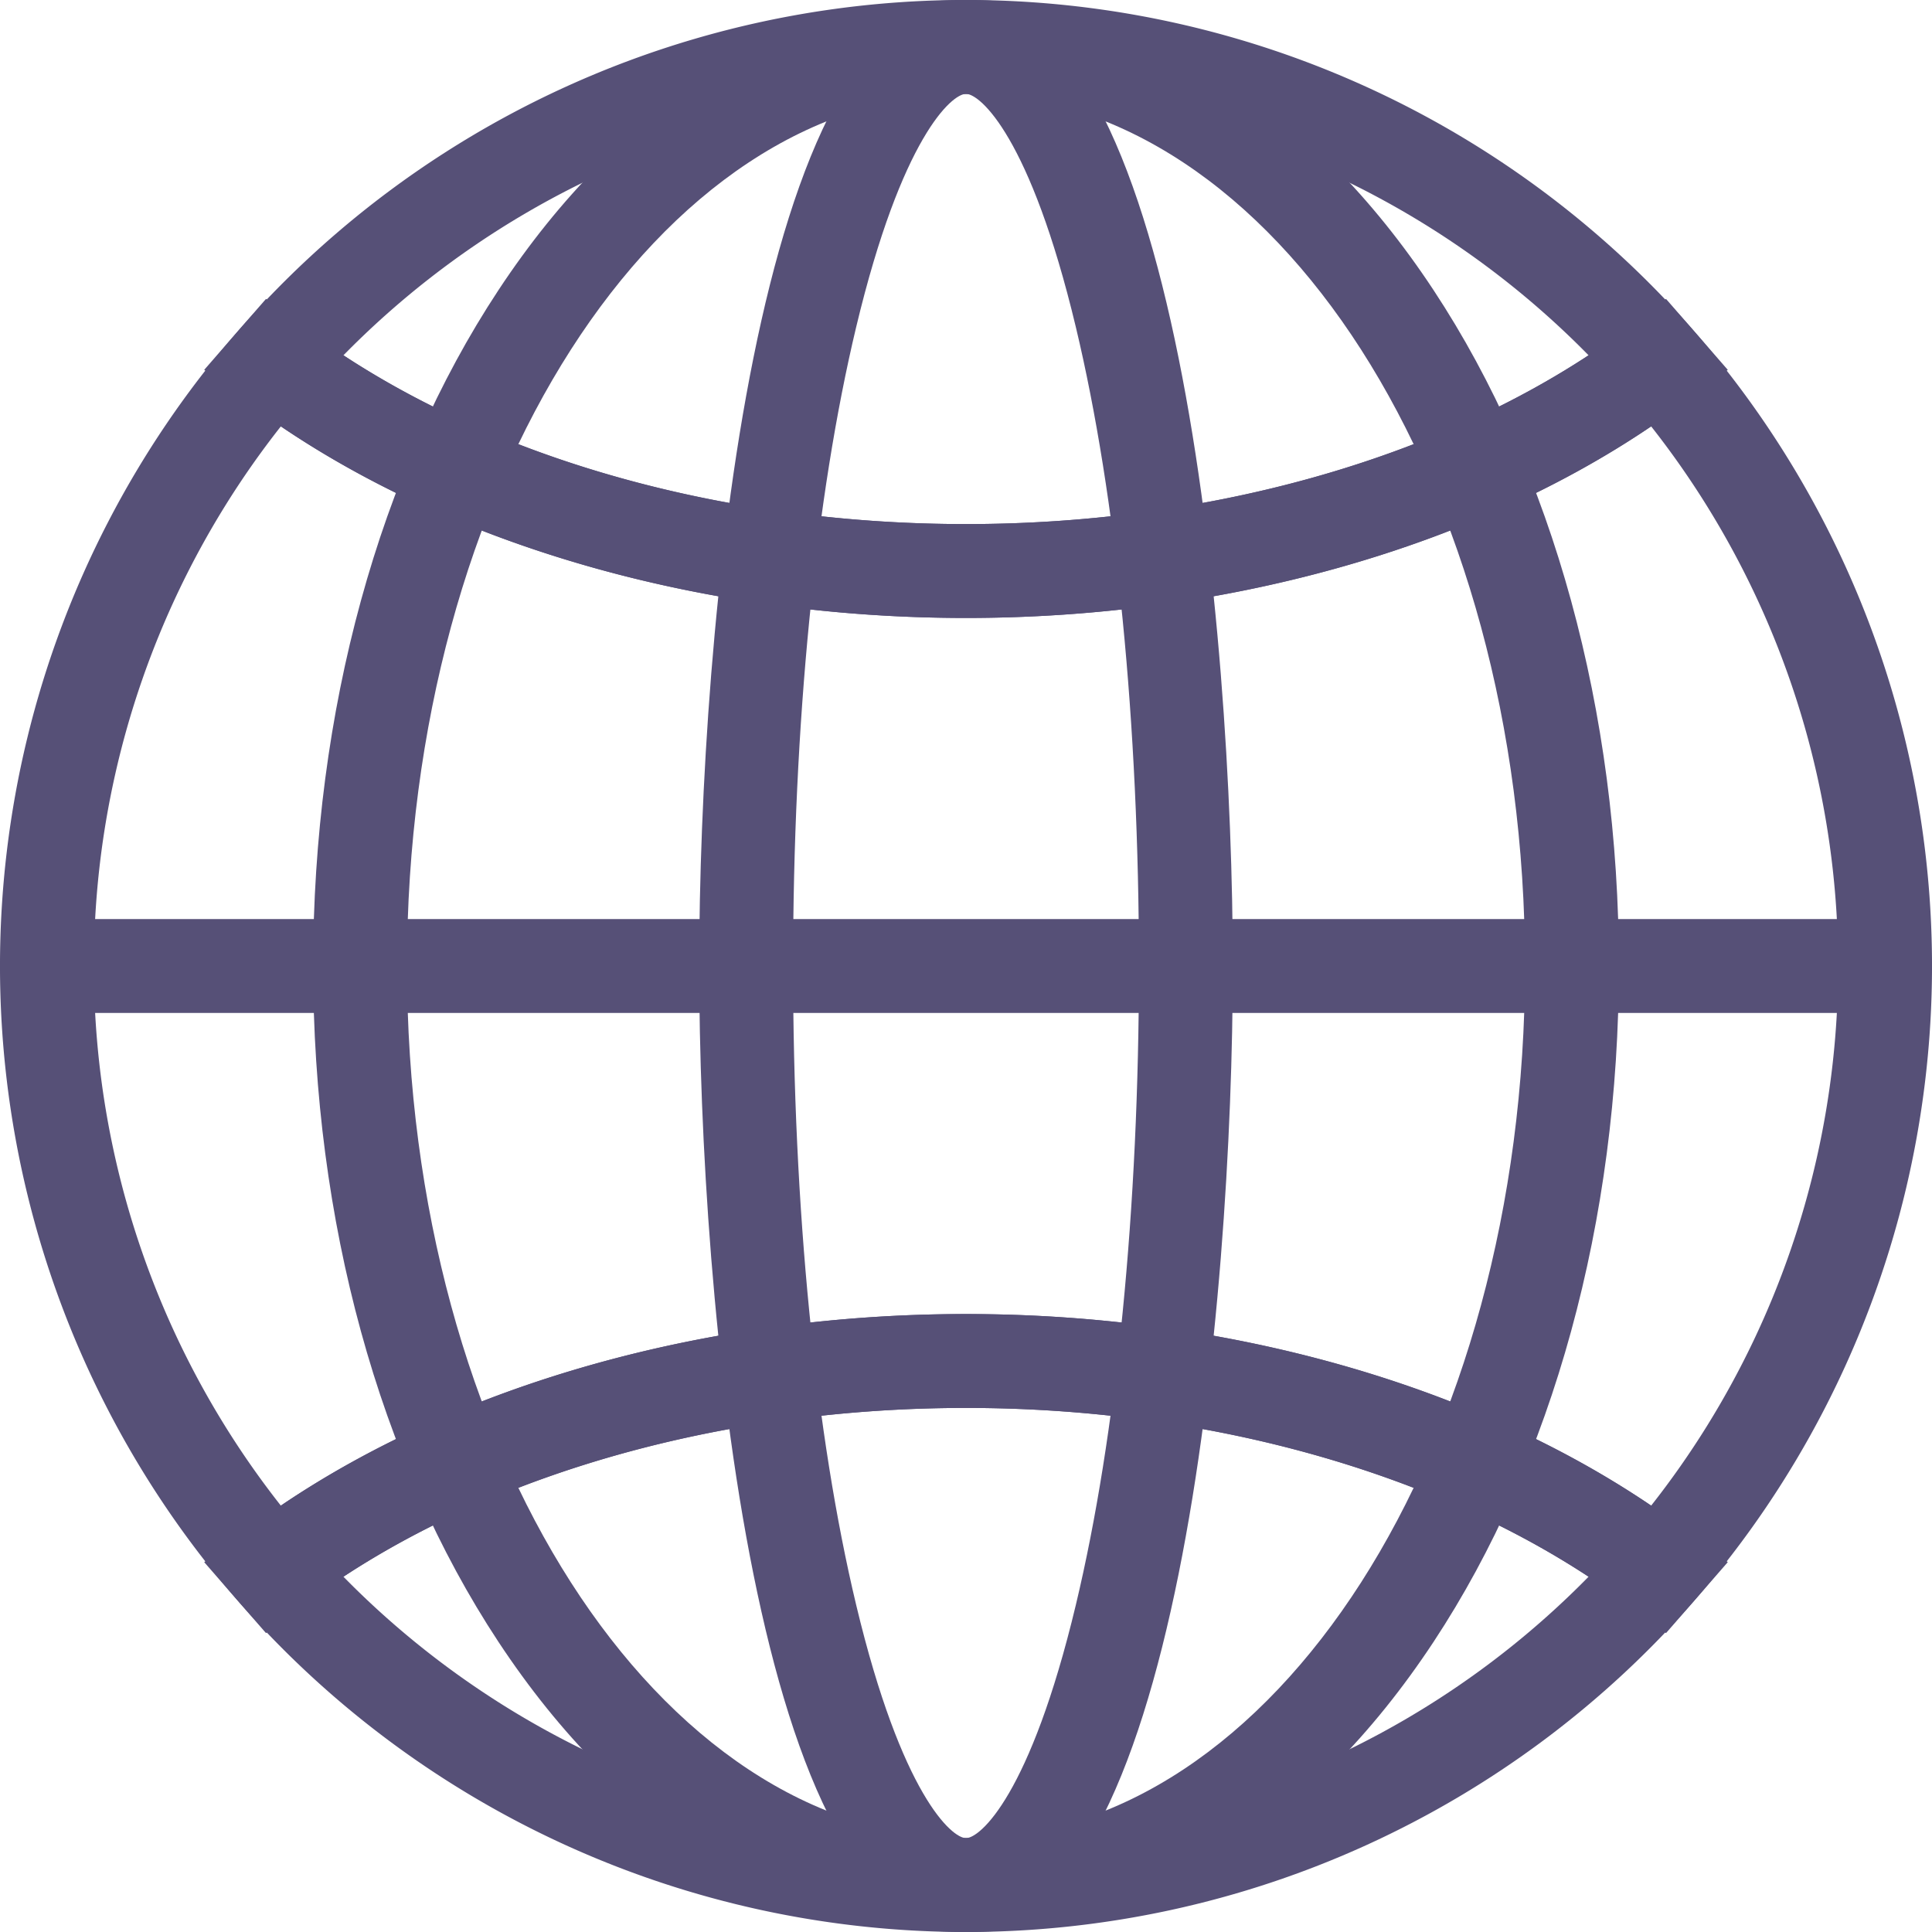
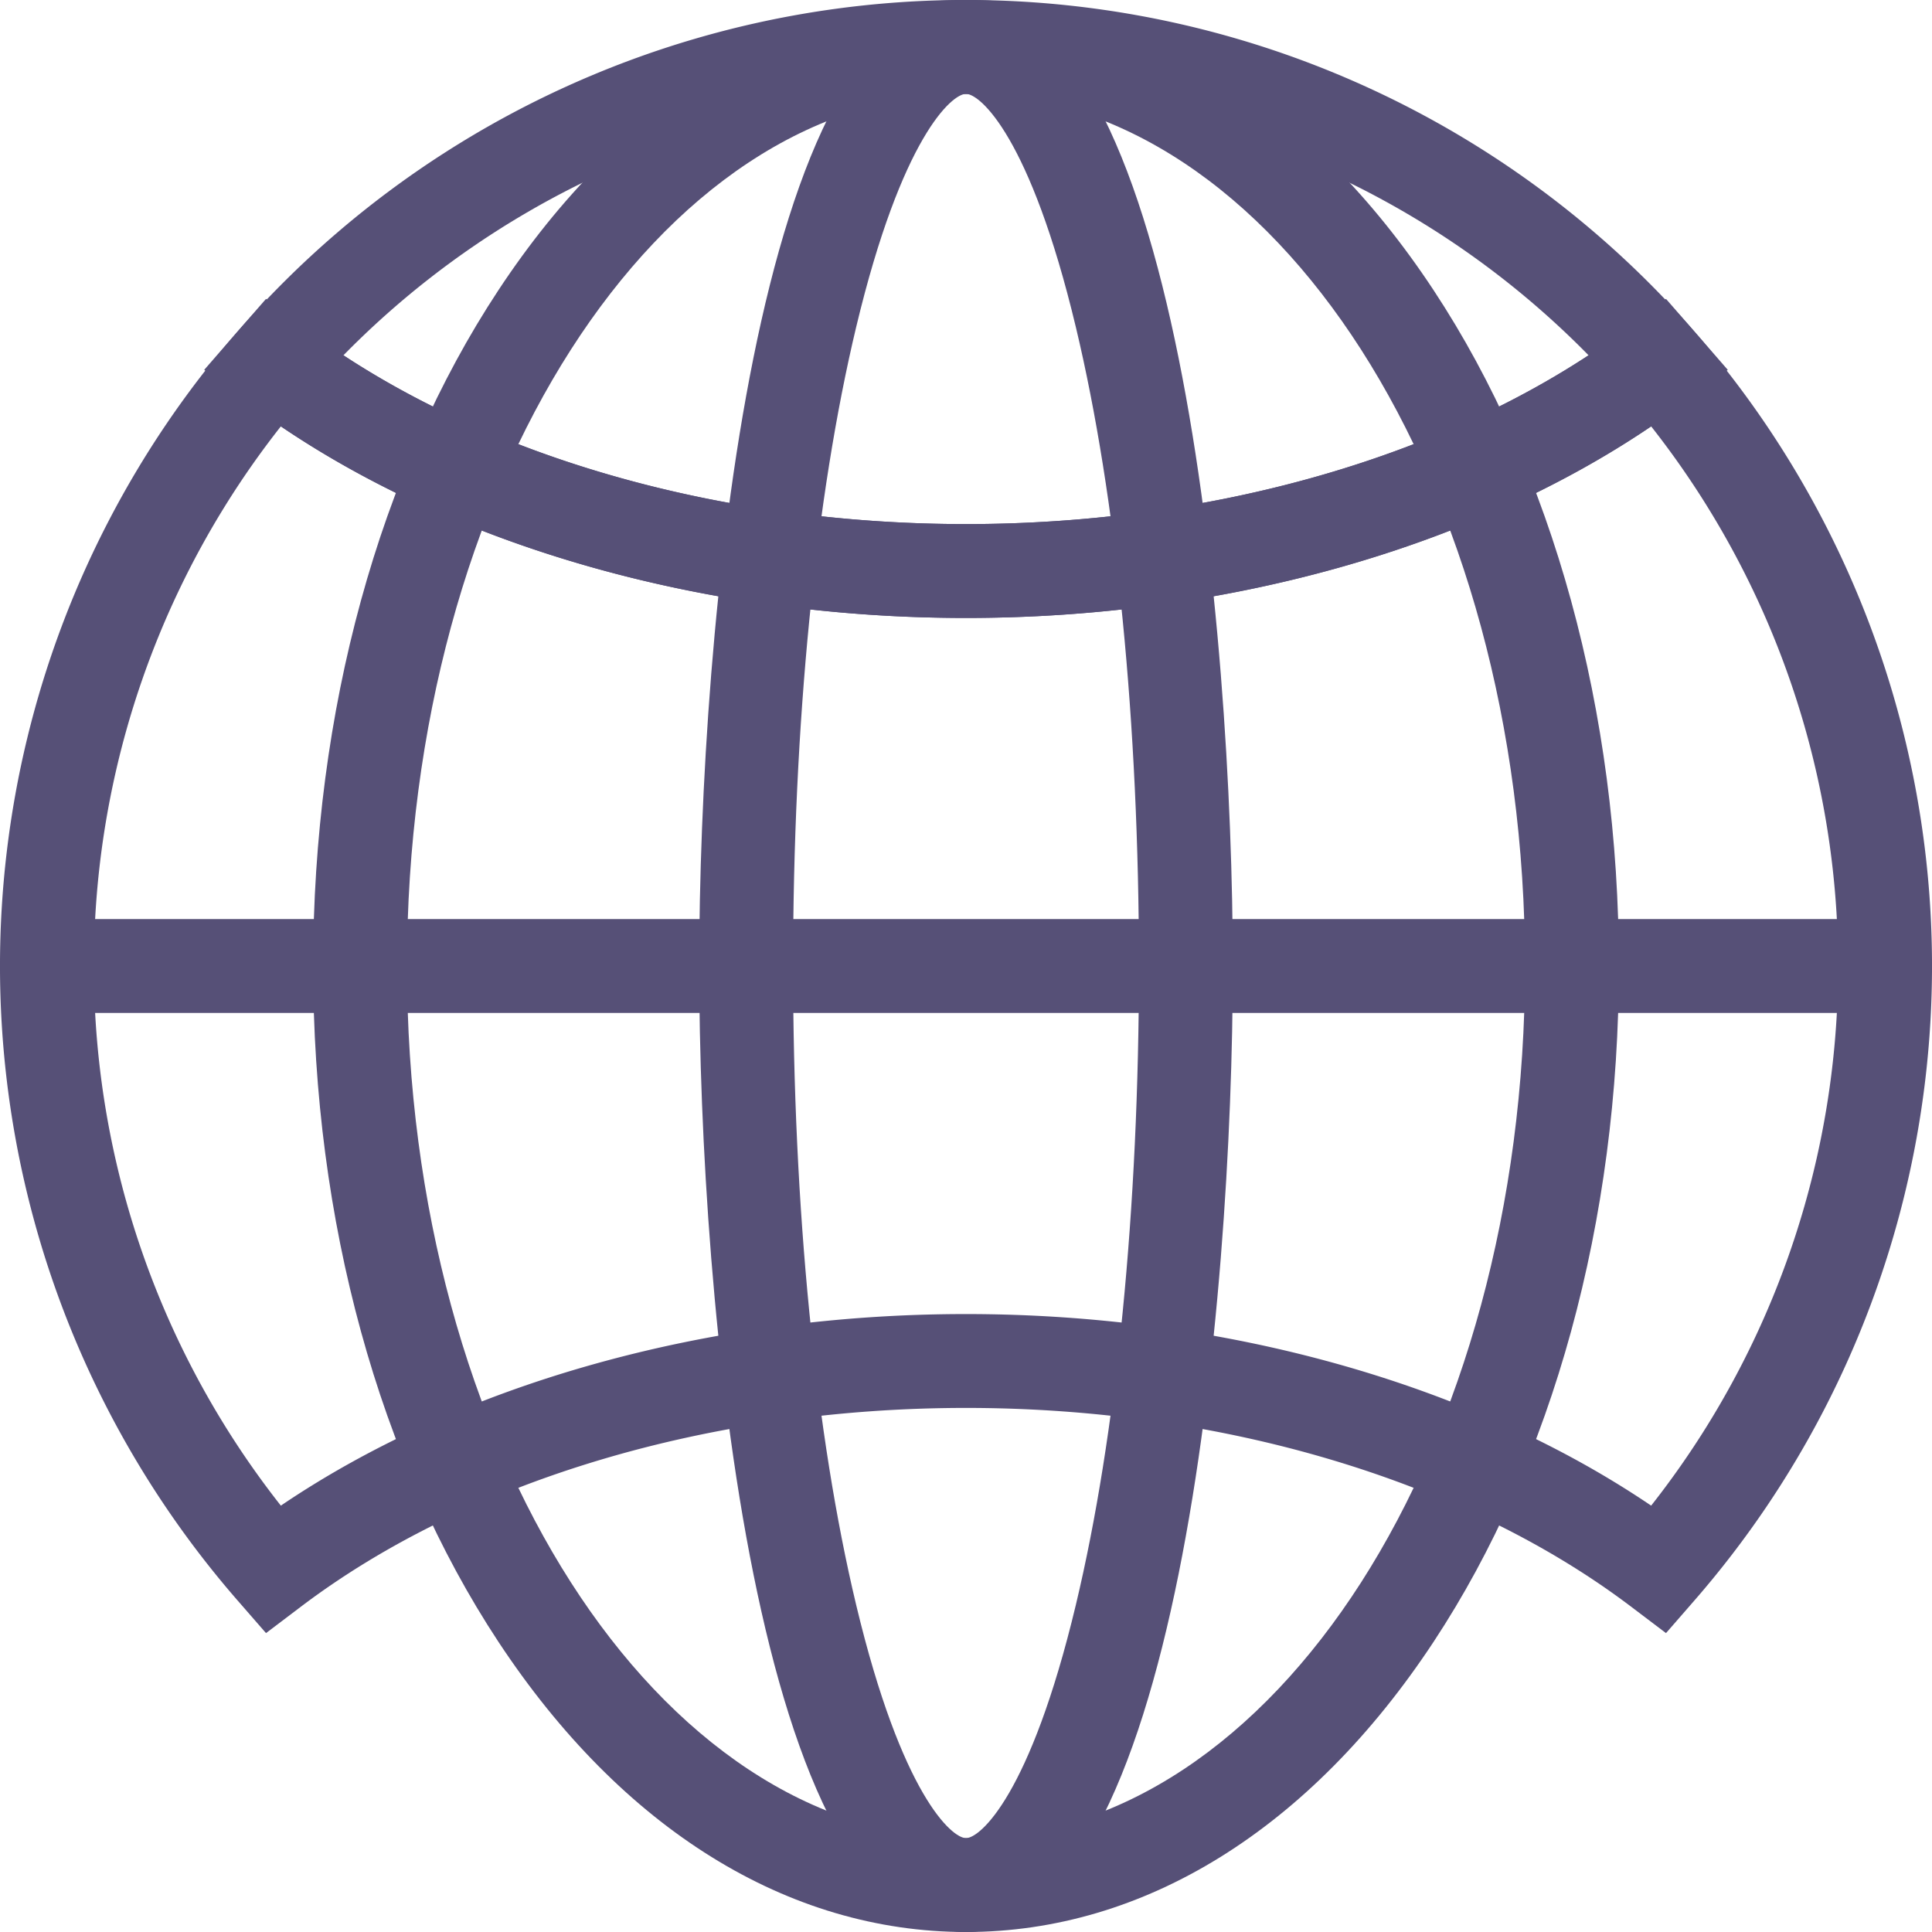
<svg xmlns="http://www.w3.org/2000/svg" viewBox="0 0 205.815 205.815">
  <g data-name="图层 2">
    <g data-name="图层 1">
      <path d="M177.478,173.974l-3.723-2.819c-17.767-13.453-43.59-21.169-70.847-21.169s-53.08,7.716-70.847,21.169l-3.723,2.819-3.067-3.522a102.9,102.9,0,0,1,0-135.089l3.067-3.522,3.723,2.819c17.767,13.454,43.59,21.17,70.847,21.17s53.08-7.716,70.847-21.17l3.723-2.819,3.066,3.522a102.9,102.9,0,0,1,0,135.09ZM29.919,45.422a92.911,92.911,0,0,0,0,114.972c19.217-13.015,45.505-20.408,72.989-20.408s53.773,7.393,72.988,20.408a92.911,92.911,0,0,0,0-114.972c-19.215,13.014-45.5,20.408-72.988,20.408S49.136,58.436,29.919,45.422Z" style="fill:#565077">
     </path>
      <path d="M102.908,65.83c-29.391,0-57.415-8.455-76.885-23.2L21.755,39.4l3.516-4.038a102.9,102.9,0,0,1,155.273,0L184.06,39.4l-4.268,3.232C160.323,57.375,132.3,65.83,102.908,65.83ZM36.585,37.85c17.483,11.476,41.3,17.98,66.323,17.98s48.84-6.5,66.322-17.98a92.9,92.9,0,0,0-132.645,0Z" style="fill:#565077">
-      </path>
-       <path d="M102.908,205.815a102.923,102.923,0,0,1-77.637-35.363l-3.516-4.037,4.268-3.232c19.47-14.742,47.494-23.2,76.885-23.2s57.415,8.455,76.884,23.2l4.268,3.232-3.516,4.037A102.917,102.917,0,0,1,102.908,205.815ZM36.585,167.966a92.9,92.9,0,0,0,132.645,0c-17.482-11.477-41.3-17.98-66.322-17.98S54.068,156.489,36.585,167.966Z" style="fill:#565077">
     </path>
      <path d="M102.908,205.815c-18.978,0-36.671-10.982-49.819-30.924-12.725-19.3-19.733-44.864-19.733-71.983s7.008-52.684,19.733-71.984C66.237,10.982,83.93,0,102.908,0s36.671,10.982,49.819,30.924c12.724,19.3,19.732,44.865,19.732,71.984s-7.008,52.683-19.732,71.983C139.579,194.833,121.887,205.815,102.908,205.815Zm0-195.815c-32.837,0-59.552,41.678-59.552,92.908s26.715,92.907,59.552,92.907,59.551-41.678,59.551-92.907S135.745,10,102.908,10Z" style="fill:#565077">
     </path>
      <path d="M102.908,205.815c-22.481,0-28.422-67.314-28.422-102.907S80.427,0,102.908,0s28.421,67.314,28.421,102.908S125.389,205.815,102.908,205.815Zm0-195.815c-1.493,0-6.848,4.563-11.7,24.84-4.335,18.122-6.723,42.3-6.723,68.068s2.388,49.945,6.723,68.068c4.851,20.276,10.206,24.839,11.7,24.839s6.848-4.563,11.7-24.839c4.335-18.123,6.723-42.3,6.723-68.068s-2.388-49.946-6.723-68.068C109.756,14.563,104.4,10,102.908,10Z" style="fill:#565077">
     </path>
      <rect x="5" y="97.908" width="195.815" height="10" style="fill:#565077">
     </rect>
    </g>
  </g>
</svg>